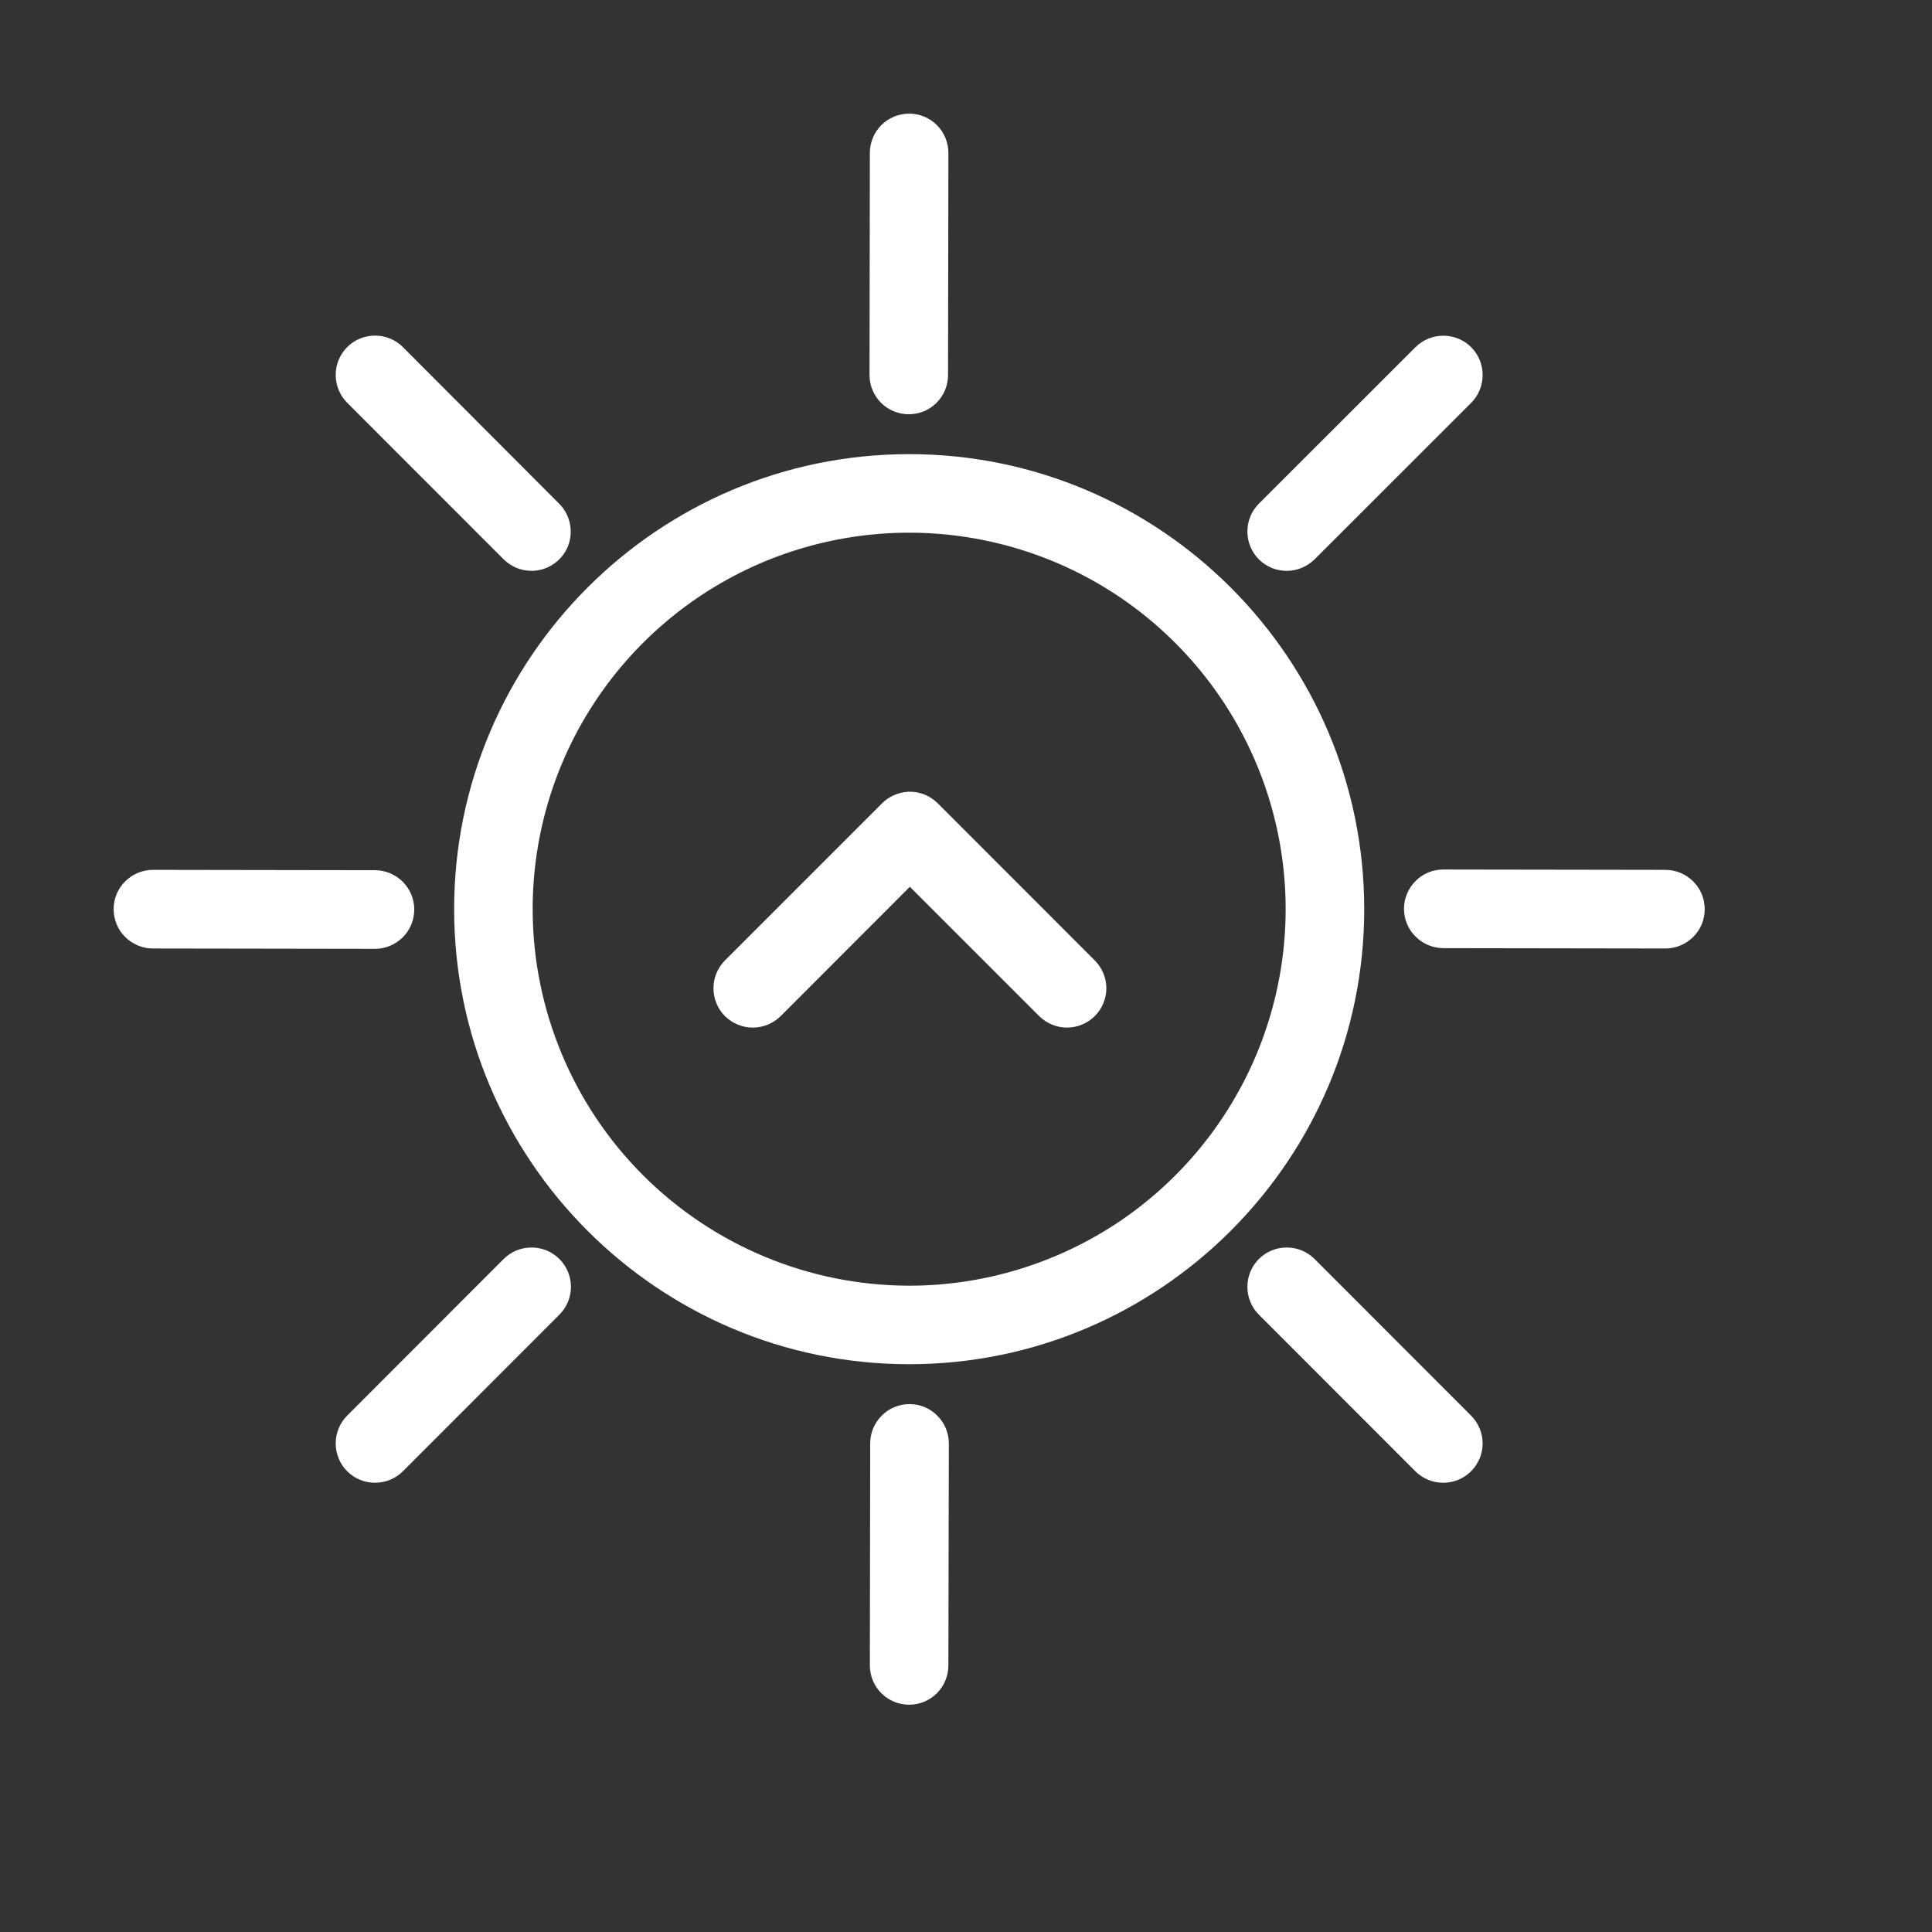
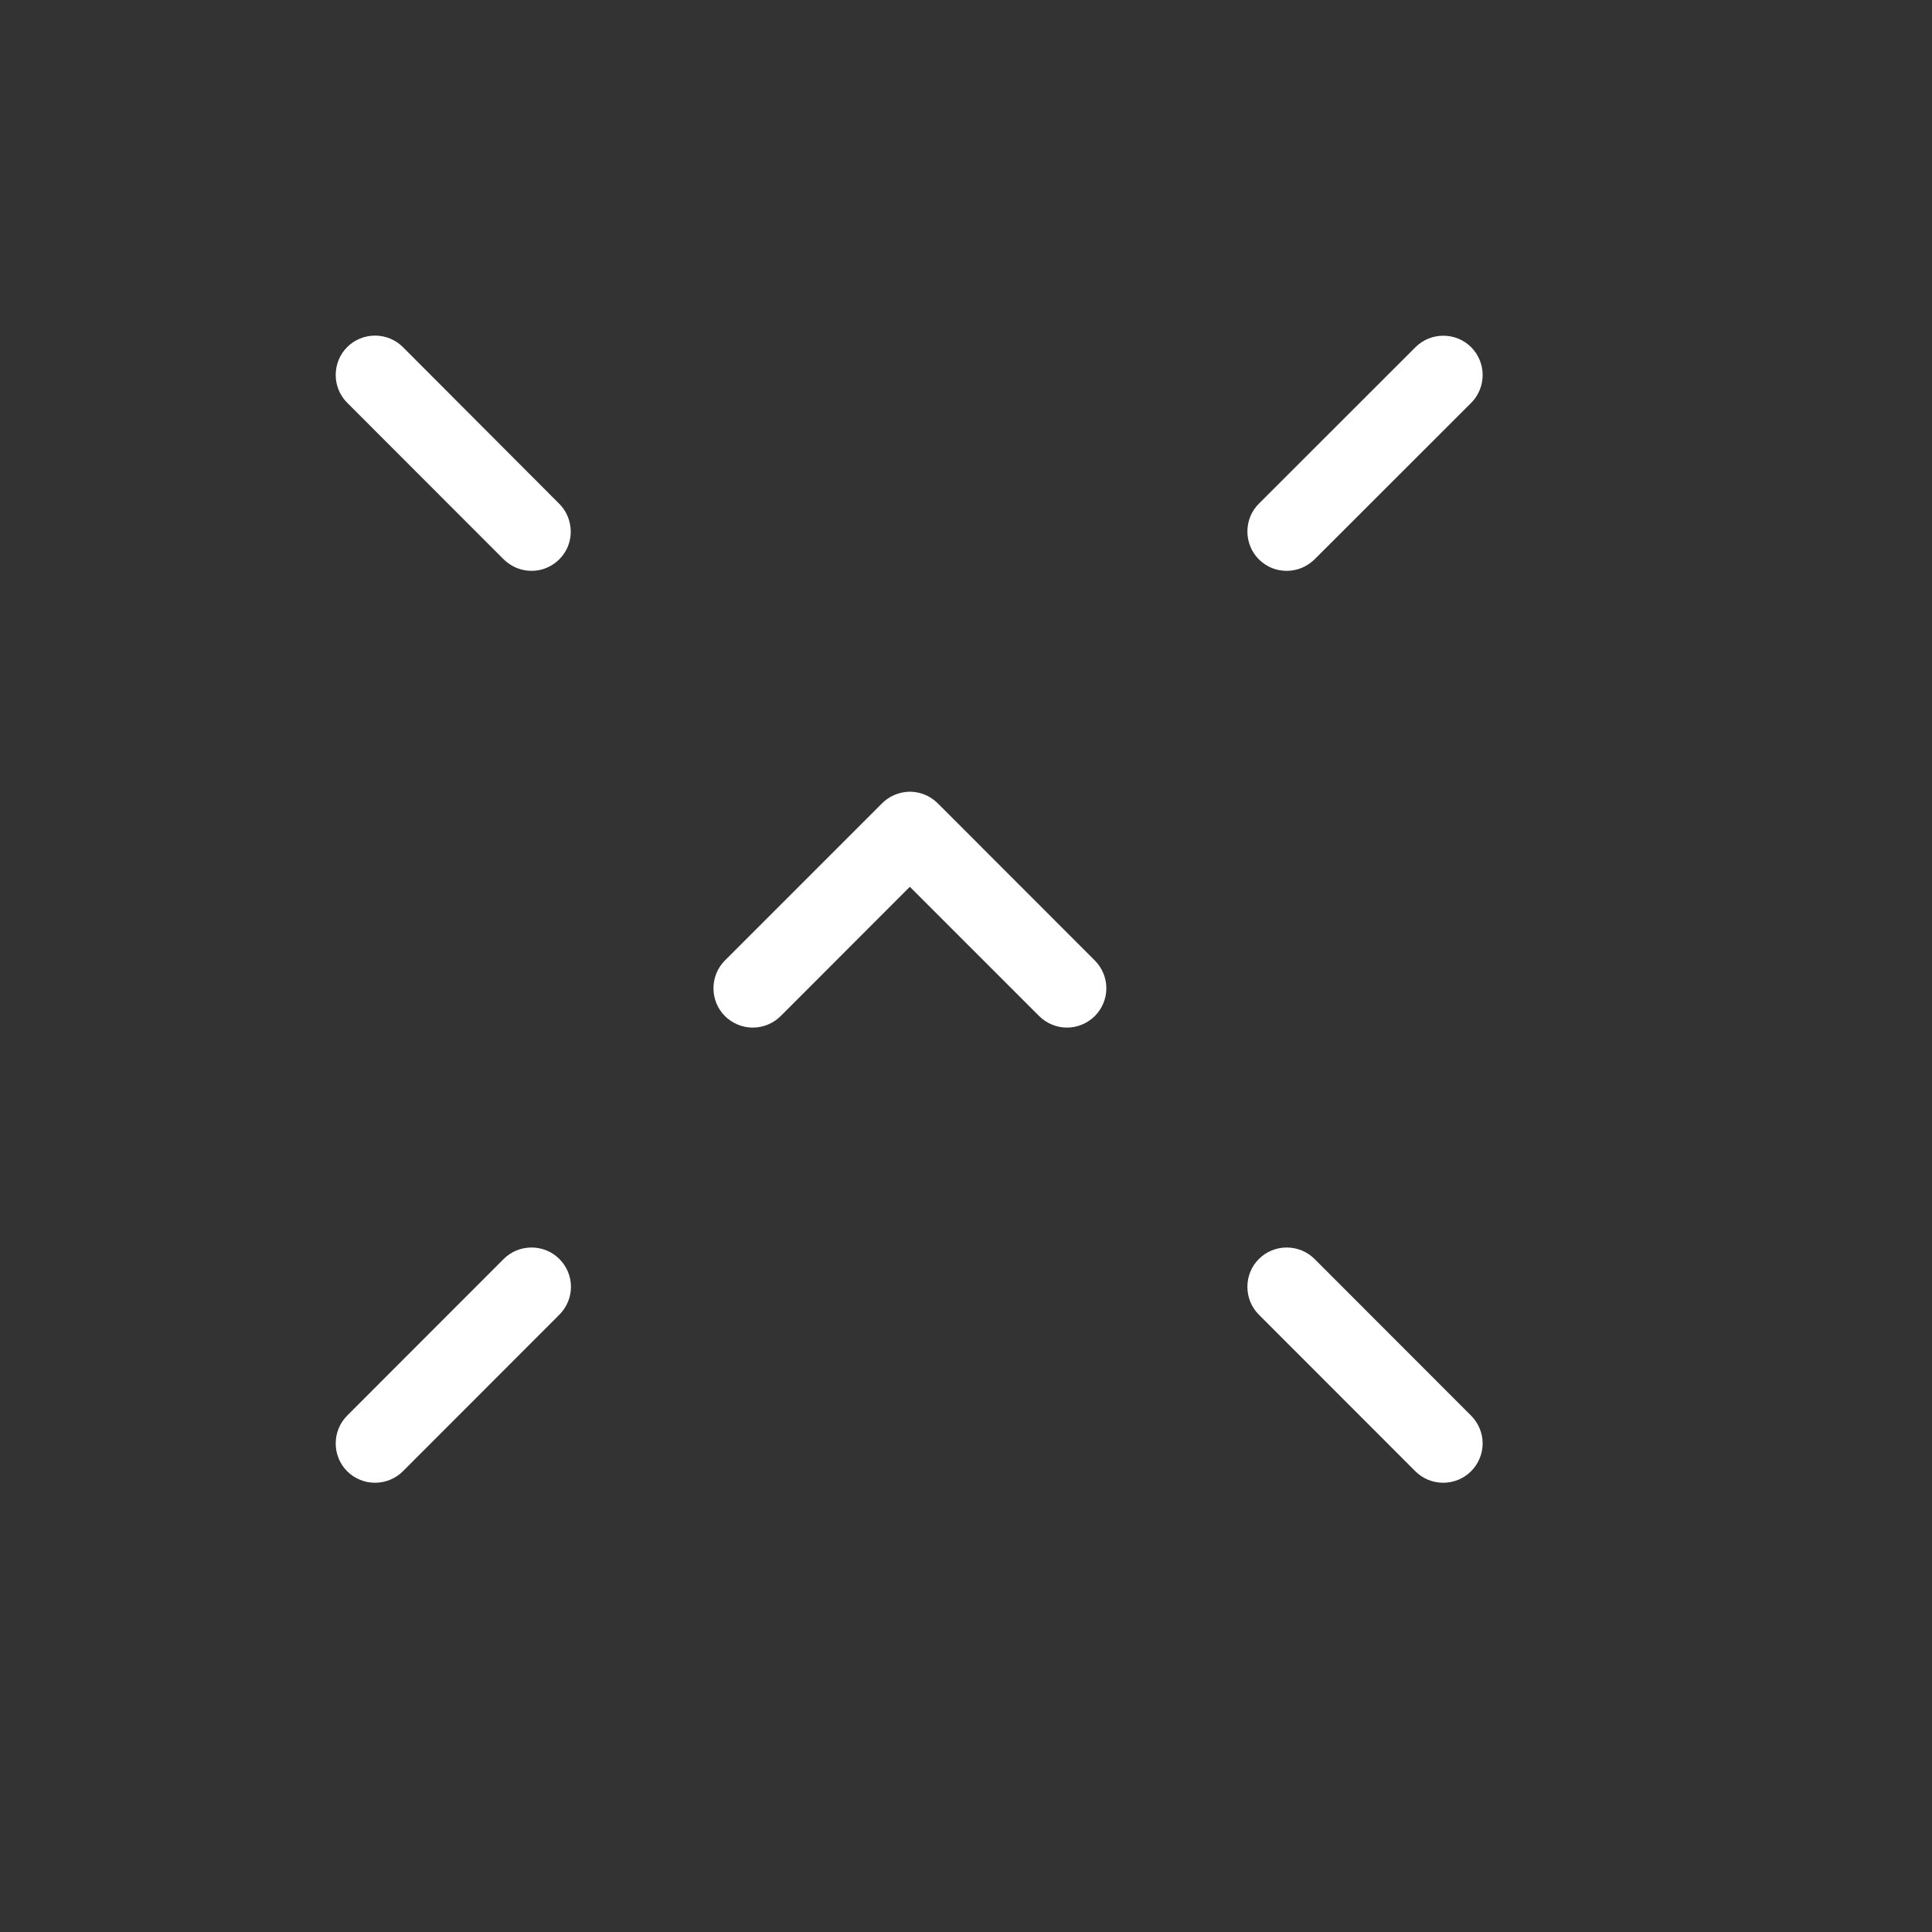
<svg xmlns="http://www.w3.org/2000/svg" width="17" height="17" viewBox="0 0 17 17" fill="none">
  <rect x="0" y="0" width="17" height="17" fill="#333333" stroke="none" />
-   <path d="M8 3.996C10.207 3.996 12.004 5.792 12.004 8C12.004 10.208 10.207 12.004 8 12.004C5.792 12.004 3.996 10.208 3.996 8C3.996 5.792 5.792 3.996 8 3.996ZM8 11.313C8.655 11.313 9.295 11.118 9.84 10.755C10.385 10.39 10.809 9.873 11.06 9.268C11.311 8.662 11.377 7.996 11.249 7.354C11.121 6.711 10.805 6.121 10.342 5.658C9.879 5.194 9.289 4.879 8.646 4.751C8.003 4.623 7.337 4.689 6.732 4.939C6.127 5.19 5.609 5.615 5.245 6.16C4.881 6.704 4.687 7.345 4.687 8C4.688 8.878 5.037 9.72 5.658 10.341C6.279 10.962 7.121 11.312 8 11.313ZM7.996 3.645C7.905 3.645 7.817 3.609 7.752 3.544C7.687 3.479 7.651 3.391 7.651 3.3L7.654 1.346C7.654 1.254 7.69 1.166 7.755 1.101C7.82 1.036 7.908 1 8 1C8.091 1 8.179 1.036 8.244 1.101C8.309 1.166 8.345 1.254 8.345 1.346L8.342 3.3C8.342 3.345 8.333 3.39 8.316 3.432C8.298 3.474 8.273 3.512 8.241 3.544C8.209 3.576 8.171 3.602 8.129 3.619C8.087 3.636 8.042 3.645 7.996 3.645ZM12.354 7.996C12.354 7.905 12.391 7.817 12.456 7.752C12.52 7.687 12.608 7.651 12.7 7.651L14.654 7.654C14.746 7.654 14.834 7.691 14.899 7.756C14.964 7.82 15 7.908 15 8C15 8.092 14.964 8.18 14.899 8.244C14.834 8.309 14.746 8.346 14.654 8.346L12.698 8.343C12.607 8.342 12.519 8.305 12.455 8.24C12.39 8.176 12.354 8.088 12.354 7.996ZM8.003 12.355C8.095 12.355 8.182 12.391 8.247 12.456C8.312 12.521 8.349 12.609 8.349 12.7L8.345 14.654C8.345 14.746 8.309 14.834 8.244 14.899C8.179 14.964 8.091 15 8 15C7.908 15 7.82 14.964 7.755 14.899C7.69 14.834 7.654 14.746 7.654 14.654L7.657 12.7C7.657 12.608 7.694 12.52 7.759 12.456C7.823 12.391 7.911 12.355 8.003 12.355ZM1.346 7.654L3.3 7.657C3.391 7.657 3.479 7.694 3.544 7.759C3.609 7.824 3.645 7.911 3.645 8.003C3.645 8.095 3.609 8.183 3.544 8.248C3.479 8.312 3.391 8.349 3.3 8.349L1.346 8.346C1.254 8.346 1.166 8.309 1.101 8.244C1.036 8.18 1 8.092 1 8C1 7.908 1.036 7.82 1.101 7.756C1.166 7.691 1.254 7.654 1.346 7.654Z" fill="white" />
  <path d="M11.567 4.922C11.534 4.954 11.496 4.979 11.454 4.997C11.412 5.014 11.367 5.023 11.322 5.023C11.276 5.023 11.231 5.014 11.189 4.997C11.147 4.979 11.109 4.954 11.077 4.922C11.045 4.89 11.019 4.851 11.002 4.809C10.985 4.767 10.976 4.722 10.976 4.677C10.976 4.631 10.985 4.586 11.002 4.544C11.019 4.502 11.045 4.464 11.077 4.432L12.455 3.055C12.52 2.99 12.608 2.954 12.7 2.954C12.792 2.954 12.88 2.99 12.945 3.055C13.01 3.12 13.046 3.208 13.046 3.3C13.046 3.392 13.01 3.48 12.945 3.545L11.567 4.922ZM11.567 11.078L12.944 12.456C13.009 12.521 13.046 12.609 13.046 12.701C13.046 12.793 13.009 12.881 12.944 12.946C12.879 13.011 12.791 13.047 12.699 13.047C12.607 13.047 12.519 13.011 12.454 12.946L11.077 11.568C11.012 11.503 10.976 11.415 10.976 11.323C10.976 11.231 11.012 11.143 11.077 11.078C11.142 11.013 11.23 10.977 11.322 10.977C11.414 10.977 11.502 11.013 11.567 11.078ZM4.432 11.078C4.497 11.013 4.585 10.977 4.677 10.977C4.769 10.977 4.857 11.013 4.922 11.078C4.987 11.143 5.024 11.231 5.024 11.323C5.024 11.415 4.987 11.503 4.922 11.568L3.545 12.946C3.48 13.011 3.392 13.047 3.3 13.047C3.208 13.047 3.12 13.011 3.055 12.946C2.99 12.881 2.954 12.793 2.954 12.701C2.954 12.609 2.99 12.521 3.055 12.456L4.432 11.078ZM4.677 5.023C4.632 5.023 4.587 5.014 4.545 4.997C4.503 4.979 4.465 4.954 4.432 4.922L3.055 3.544C2.99 3.479 2.954 3.391 2.954 3.299C2.954 3.207 2.99 3.119 3.055 3.054C3.12 2.989 3.208 2.953 3.3 2.953C3.392 2.953 3.48 2.989 3.545 3.054L4.921 4.433C4.969 4.481 5.002 4.543 5.015 4.61C5.029 4.677 5.022 4.747 4.996 4.81C4.97 4.873 4.925 4.927 4.868 4.965C4.811 5.003 4.745 5.023 4.676 5.023L4.677 5.023ZM7.762 7.068C7.822 7.008 7.903 6.972 7.989 6.967C8.074 6.963 8.158 6.99 8.224 7.044C8.234 7.052 8.242 7.06 8.251 7.068L9.633 8.451C9.698 8.516 9.735 8.604 9.735 8.696C9.735 8.788 9.698 8.876 9.633 8.941C9.568 9.005 9.48 9.042 9.388 9.042C9.297 9.042 9.209 9.005 9.144 8.941L8.006 7.803L6.869 8.941C6.804 9.005 6.716 9.042 6.624 9.042C6.532 9.042 6.444 9.005 6.379 8.941C6.314 8.876 6.278 8.788 6.278 8.696C6.278 8.604 6.314 8.516 6.379 8.451L7.762 7.068Z" fill="white" />
</svg>